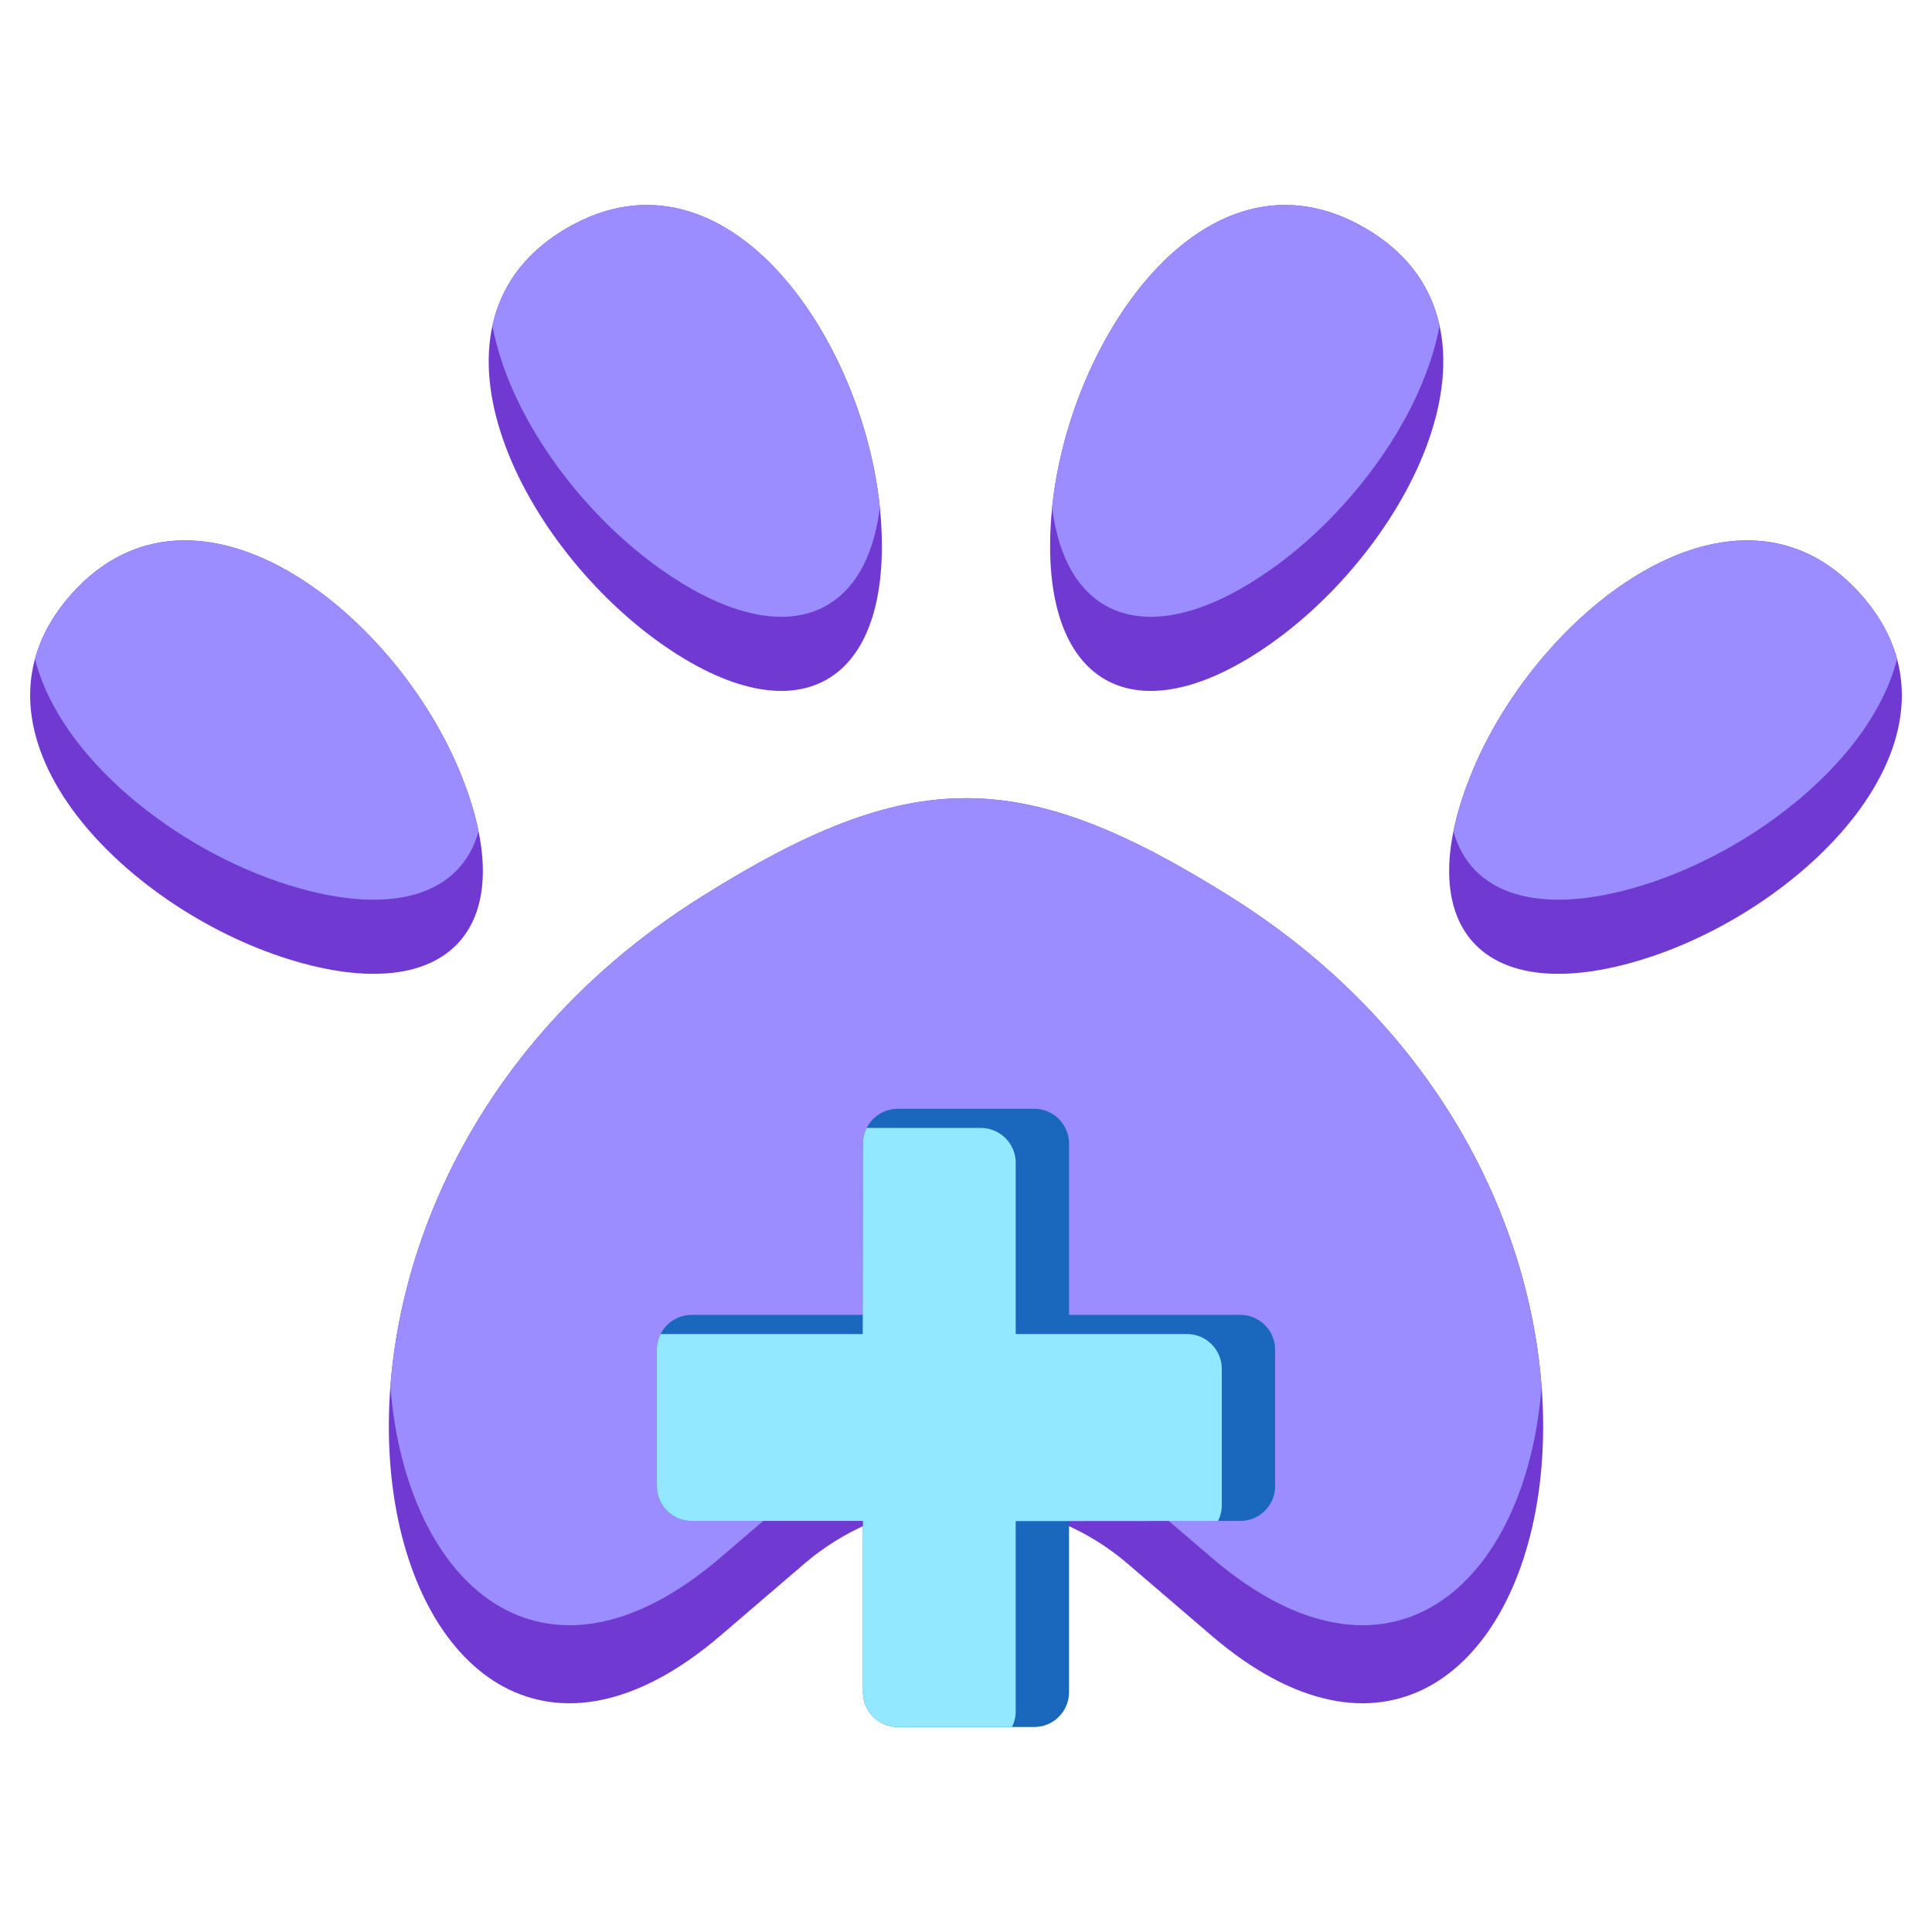
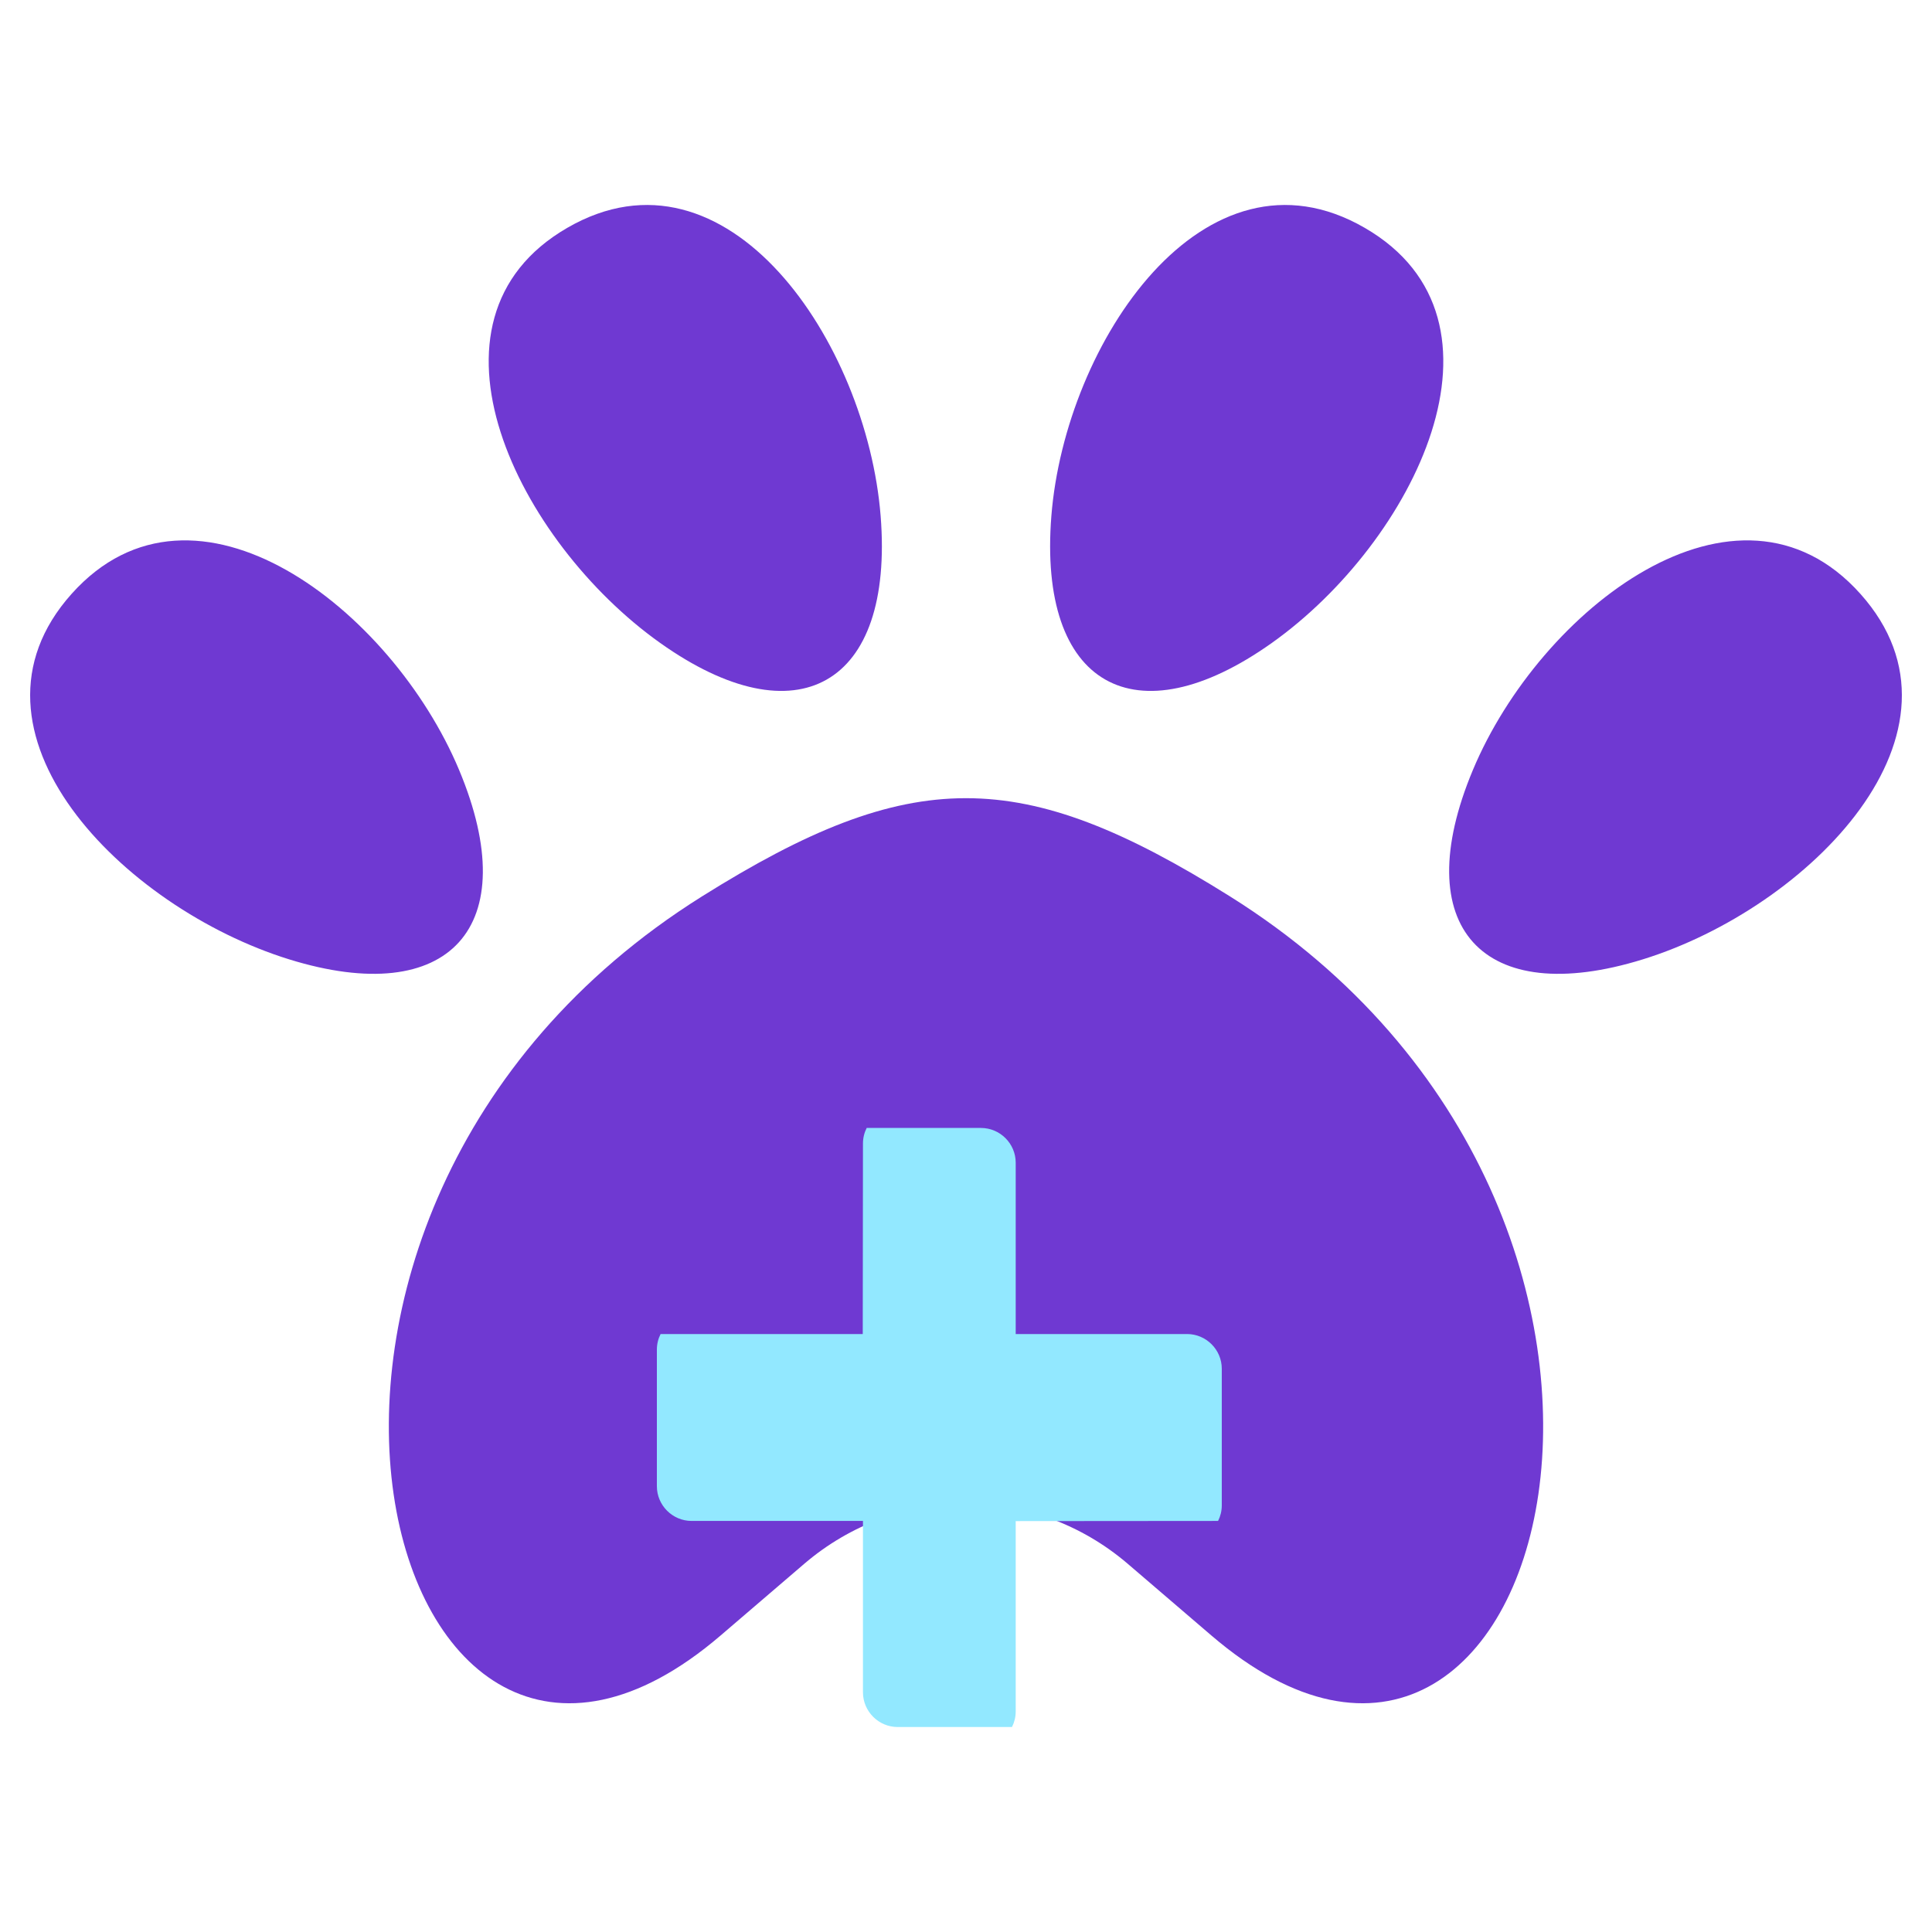
<svg xmlns="http://www.w3.org/2000/svg" id="Layer_1" enable-background="new 0 0 500 500" viewBox="0 0 500 500" width="300" height="300" version="1.1">
  <g transform="matrix(1.17,0,0,1.17,-42.5,-42.5)">
    <g clip-rule="evenodd" fill-rule="evenodd">
      <path d="m285.827 382.273 18.453 15.817c74.554 63.903 116.971-92.815 4.072-163.512-46.228-28.948-70.562-28.927-116.779.046-112.807 70.719-70.391 227.355 4.146 163.466l18.453-15.817c20.772-17.804 50.884-17.804 71.655 0z" fill="#6f39d2ff" data-original-color="#cf8c48ff" stroke="none" />
-       <path d="m377.322 343.02c-2.785-36.609-23-79.656-68.97-108.442-46.228-28.948-70.562-28.927-116.779.046-45.917 28.786-66.113 71.805-68.896 108.394 3.449 43.929 33.783 71.466 73.042 37.814l18.453-15.817c20.771-17.804 50.883-17.804 71.655 0l18.453 15.817c39.26 33.651 69.593 6.116 73.042-37.812z" fill="#9b8dffff" data-original-color="#f0b16eff" stroke="none" />
      <path d="m161.832 86.705c-35.364 20.417-10.879 69.514 20.488 91.814 30.275 21.524 51.779 9.492 48.798-28.066-3.047-38.378-33.893-84.183-69.286-63.748zm-109.669 80.98c27.253-30.456 70.848 3.441 85.714 38.953 14.549 34.754-2.128 52.894-37.608 41.888-36.757-11.402-75.335-50.411-48.106-80.841zm395.674 0c27.23 30.43-11.349 69.439-48.107 80.841-35.479 11.006-52.156-7.134-37.607-41.888 14.865-35.512 58.461-69.409 85.714-38.953zm-109.669-80.98c-35.394-20.434-66.24 25.37-69.286 63.748-2.981 37.558 18.523 49.591 48.798 28.066 31.367-22.3 55.852-71.397 20.488-91.814z" fill="#6f39d2ff" data-original-color="#cf8c48ff" stroke="none" />
-       <path d="m161.832 86.705c-9.533 5.504-14.71 13.093-16.583 21.678 3.679 19.783 19.263 41.08 37.071 53.741 25.957 18.454 45.465 12.239 48.623-13.58-3.894-37.965-34.303-81.936-69.111-61.839zm-117.769 95.377c5.484 21.857 31.261 42.311 56.207 50.049 23.005 7.136 38.1 2.015 41.908-11.941-.848-4.171-2.269-8.699-4.301-13.552-14.866-35.513-58.462-69.409-85.714-38.953-4.153 4.642-6.769 9.484-8.1 14.397zm411.874 0c-5.484 21.857-31.261 42.311-56.207 50.049-23.005 7.136-38.1 2.015-41.908-11.941.848-4.171 2.269-8.699 4.301-13.552 14.866-35.513 58.461-69.409 85.714-38.953 4.153 4.642 6.768 9.484 8.1 14.397zm-101.186-73.699c-3.679 19.783-19.262 41.08-37.07 53.741-25.958 18.455-45.466 12.239-48.623-13.58 3.893-37.965 34.302-81.936 69.111-61.839 9.532 5.504 14.709 13.093 16.582 21.678z" fill="#9b8dffff" data-original-color="#f0b16eff" stroke="none" />
-       <path d="m234.893 281.581h30.214c4.227 0 7.685 3.458 7.685 7.685v37.9h37.9c4.227 0 7.685 3.458 7.685 7.685v30.214c0 4.227-3.458 7.685-7.685 7.685h-37.9v37.899c0 4.227-3.458 7.685-7.685 7.685h-30.214c-4.227 0-7.685-3.458-7.685-7.685v-37.899h-37.9c-4.227 0-7.685-3.458-7.685-7.685v-30.214c0-4.227 3.458-7.685 7.685-7.685h37.9v-37.9c0-4.227 3.458-7.685 7.685-7.685z" fill="#1968bdff" data-original-color="#14b5a2ff" stroke="none" />
      <path d="m305.758 372.751-44.764.036v42.104c0 1.236-.296 2.407-.821 3.444h-25.28c-4.227 0-7.685-3.458-7.685-7.685v-37.899h-37.9c-4.227 0-7.685-3.458-7.685-7.685v-30.214c0-1.236.296-2.407.821-3.444h44.718l.047-42.141c0-1.236.296-2.407.821-3.444h25.28c4.227 0 7.685 3.458 7.685 7.685v37.899h37.9c4.227 0 7.685 3.458 7.685 7.685v30.214c-.001 1.237-.298 2.407-.822 3.445z" fill="#92e8ffff" data-original-color="#19cfbaff" stroke="none" />
    </g>
  </g>
</svg>